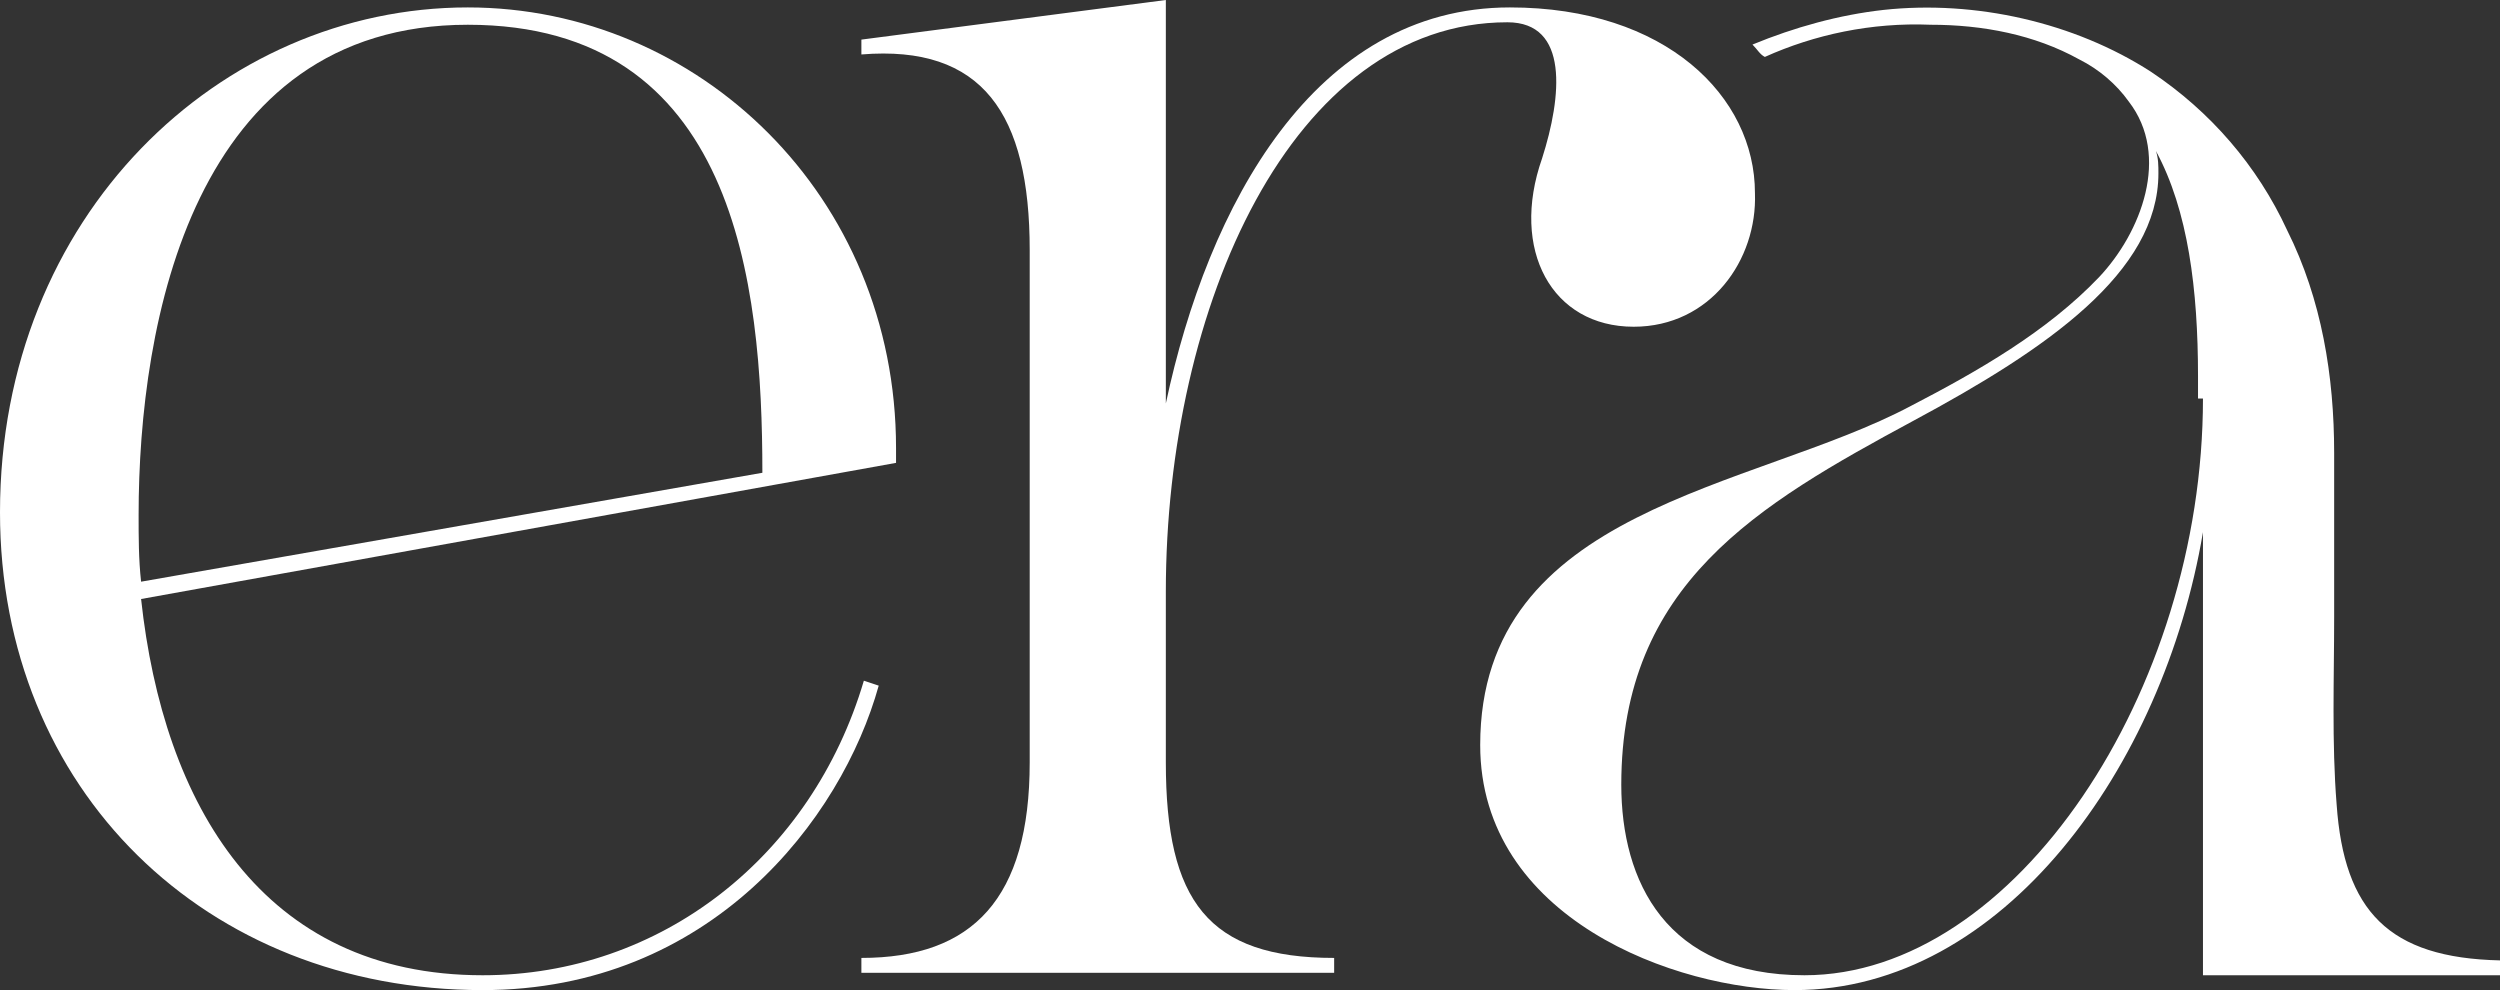
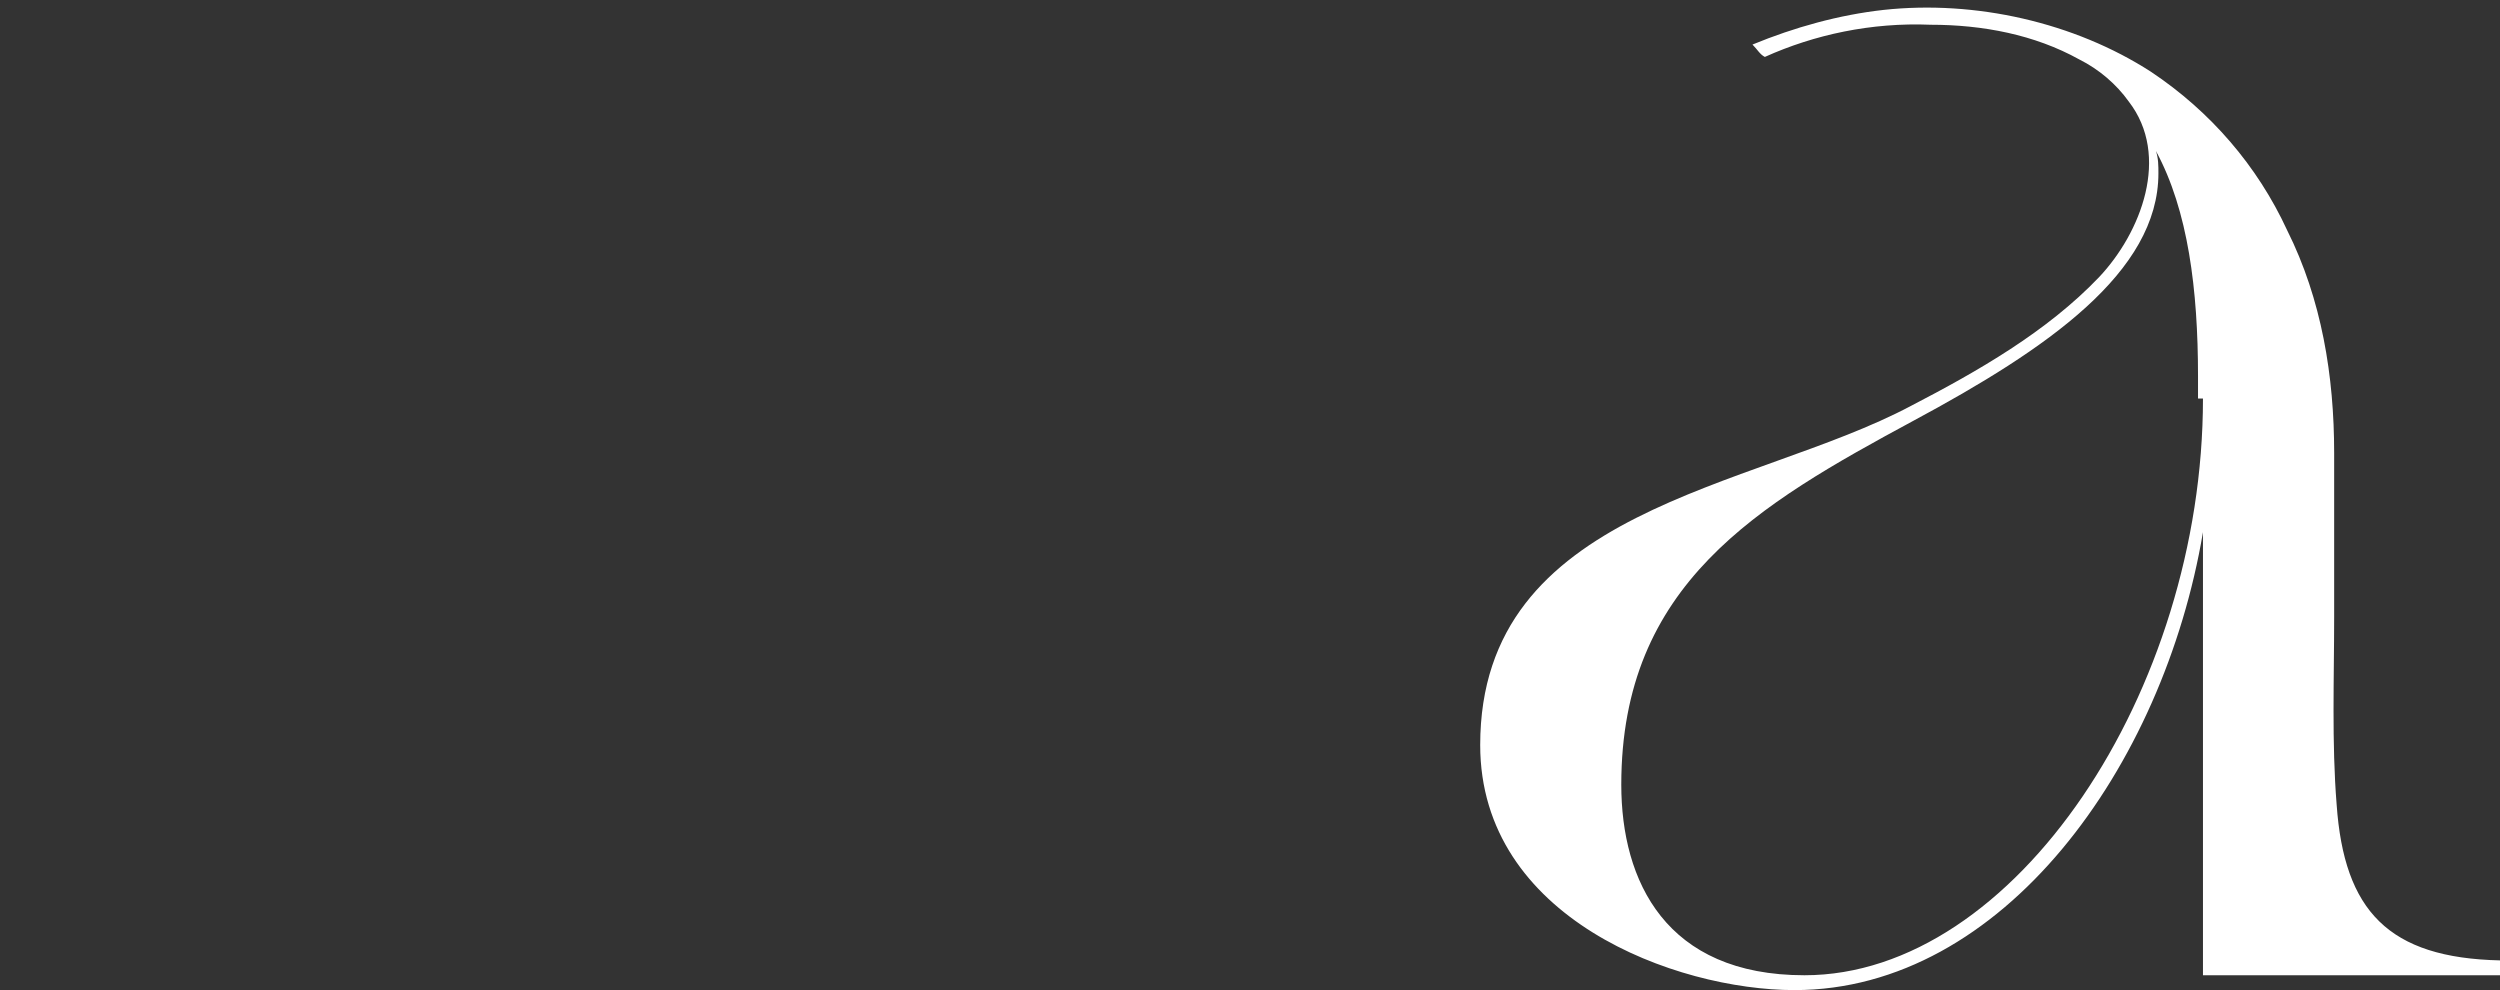
<svg xmlns="http://www.w3.org/2000/svg" version="1.1" id="Layer_1" x="0px" y="0px" viewBox="0 0 101 40" style="enable-background:new 0 0 101 40;" xml:space="preserve">
  <rect x="0" y="0" width="101" height="40" fill="#333333" stroke="none" />
  <style type="text/css"> .st0{fill:#FFFFFF;} </style>
  <g>
    <g>
      <path class="st0" d="M94.4,32.5c-0.2-2.5-0.1-5.1-0.1-7.6c0-2,0-3.9,0-5.9c0-0.2,0-0.5,0-0.7c0-3.1-0.5-6.2-1.9-9 c-1.2-2.6-3.1-4.8-5.5-6.4c-3.1-2-7.1-2.9-10.8-2.5c-1.8,0.2-3.6,0.7-5.3,1.4C71,2,71.1,2.2,71.3,2.3c2-0.9,4.3-1.4,6.7-1.3 c2.1,0,4.2,0.4,6,1.4c0.8,0.4,1.5,1,2,1.7c1.7,2.2,0.5,5.3-1.2,7.1c-2.1,2.2-4.9,3.8-7.6,5.2c-6.4,3.4-17.4,4.1-17.4,13.7 c0,7,7.9,9.9,12.7,9.9c8.4,0,14.9-9,16.5-18.5v17.9h0.1H101v-0.6C96.5,38.7,94.7,36.8,94.4,32.5z M89,16.1 c0,11.8-7.6,23.3-16.1,23.3c-5.6,0-7.4-3.8-7.4-7.7c0-8.1,5.5-11.3,11.8-14.7c5.4-2.9,9.9-6,9.9-10c0-0.3,0-0.6-0.1-0.9 c1.3,2.4,1.7,5.6,1.7,9.1v0.9H89z" />
-       <path class="st0" d="M0,20.7C0,8.7,8.9,0.3,18.9,0.3c9.3,0,17.3,7.6,17.3,17.8v0.6L5.7,24.2c0.9,8.3,4.9,15.2,13.8,15.2 c7.2,0,13.3-4.8,15.4-11.9l0.6,0.2C34,33.1,28.7,40,19.5,40C8.3,40,0,31.9,0,20.7z M30.8,19.1C30.8,11.4,29.7,1,18.9,1 C7.8,1,5.6,13,5.6,20.8c0,0.9,0,1.8,0.1,2.7L30.8,19.1z" />
    </g>
-     <path class="st0" d="M34.8,39.3v-0.6c4.5,0,6.8-2.4,6.8-7.9V10.1c0-5.5-1.9-8.3-6.8-7.9V1.6L47.1,0v16.3c1.7-8,6-16,13.9-16 c6.3,0,9.9,3.6,9.9,7.5c0.1,2.7-1.8,5.4-4.9,5.4c-3.3,0-5-3.1-3.7-6.8c0.8-2.5,1.1-5.5-1.4-5.5c-8.7,0-13.8,11.5-13.8,23v6.9 c0,5.6,1.7,7.9,6.8,7.9v0.6C53.9,39.3,34.8,39.3,34.8,39.3z" />
  </g>
</svg>